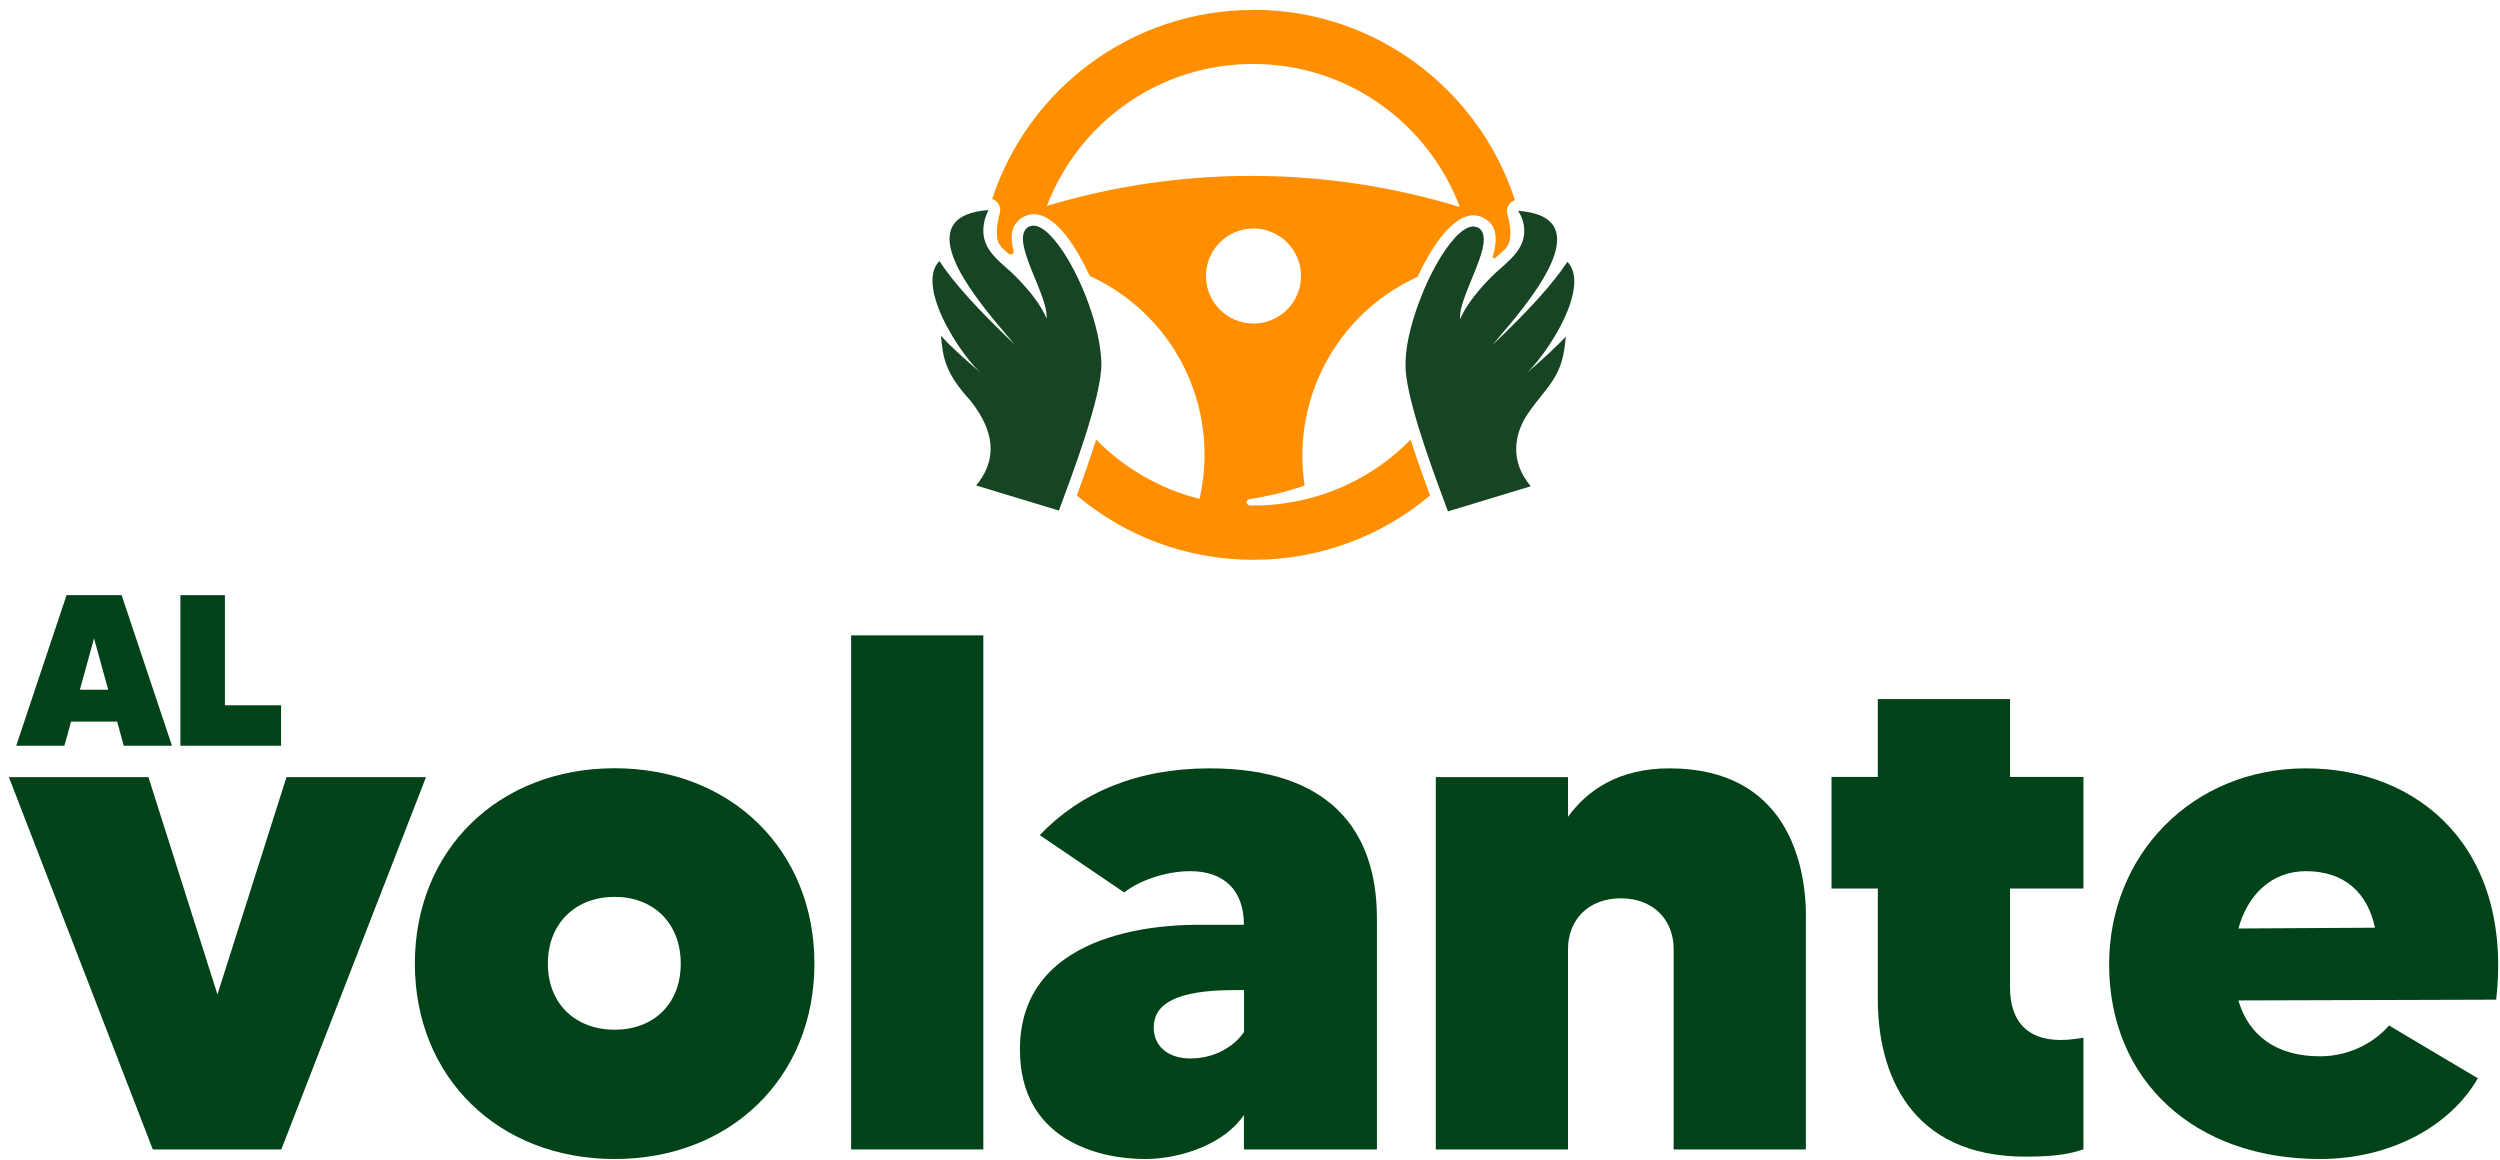
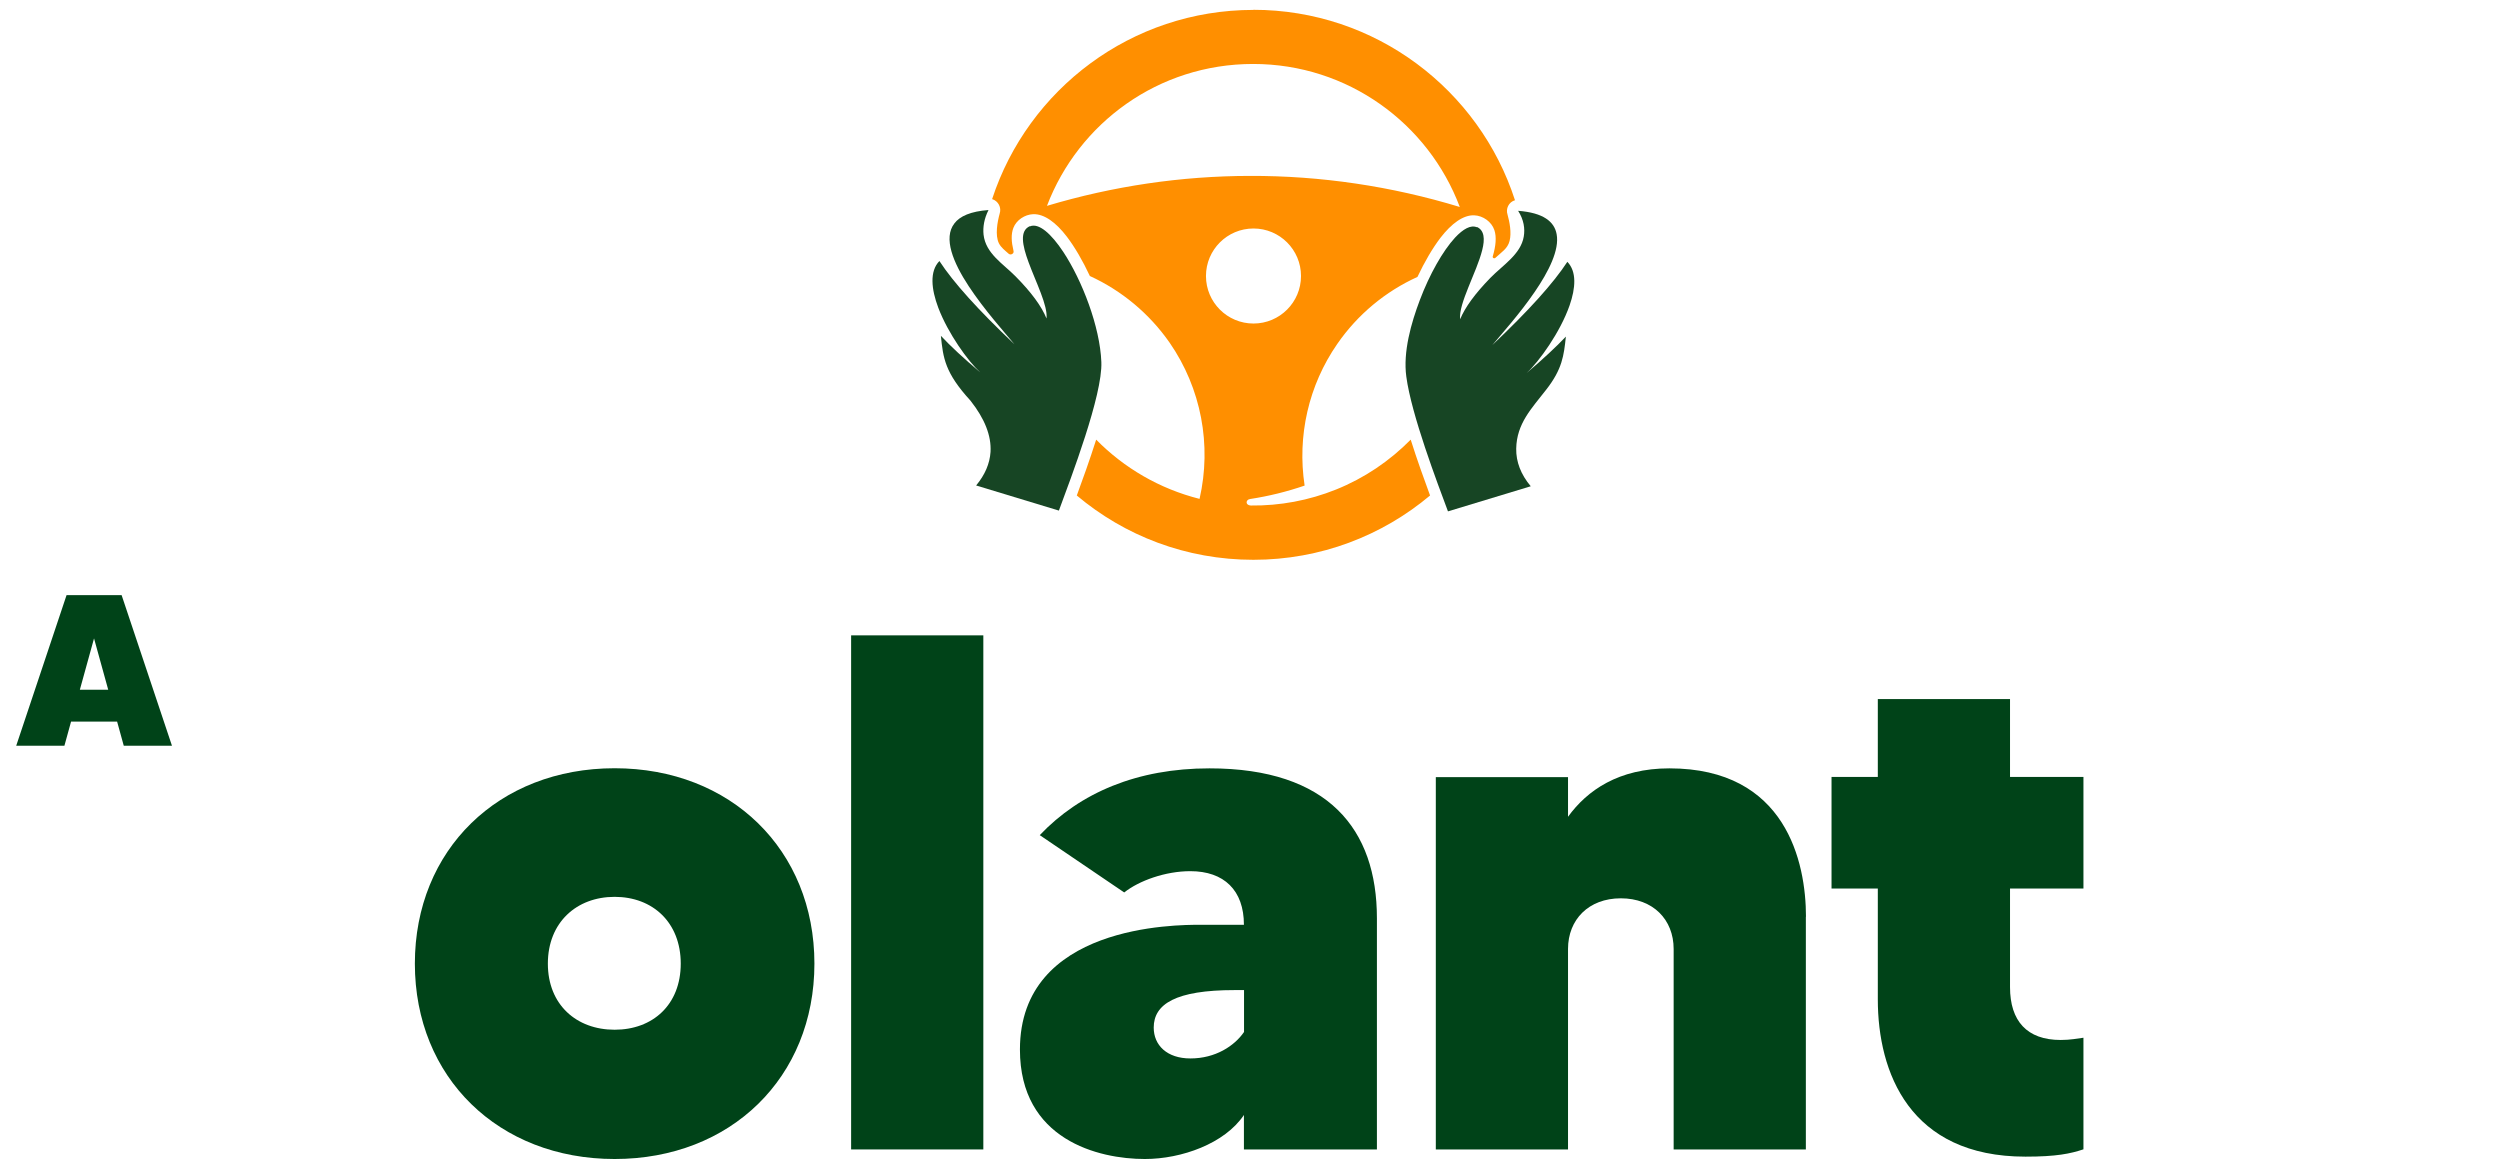
<svg xmlns="http://www.w3.org/2000/svg" width="222" height="103" viewBox="0 0 222 103" fill="none">
-   <path d="M37.83 69.01L24.98 102.07H13.57L0.79 69.01H13.18L19.31 88.31L25.44 69.01H37.83Z" fill="#004318" />
  <path d="M72.32 85.57C72.32 95.68 64.89 102.92 54.58 102.92C44.27 102.92 36.84 95.68 36.84 85.57C36.84 75.46 44.27 68.22 54.58 68.22C64.89 68.22 72.32 75.46 72.32 85.57ZM60.45 85.57C60.45 81.92 57.97 79.64 54.58 79.64C51.19 79.64 48.65 81.92 48.65 85.57C48.65 89.22 51.19 91.44 54.58 91.44C57.97 91.44 60.45 89.22 60.45 85.57Z" fill="#004318" />
  <path d="M87.32 56.42V102.07H75.58V56.42H87.32Z" fill="#004318" />
  <path d="M122.27 81.53V102.07H110.46V99.01C108.76 101.55 104.92 102.92 101.66 102.92C97.55 102.92 90.57 101.22 90.57 93.2C90.57 82.12 104.4 82.12 106.61 82.12H110.46C110.46 79.06 108.7 77.36 105.7 77.36C103.48 77.36 101.14 78.21 99.83 79.25L92.33 74.16C95.92 70.38 101 68.23 107.4 68.23C117.96 68.23 122.27 73.64 122.27 81.54V81.53ZM110.47 87.92H109.62C104.4 87.92 102.45 89.16 102.45 91.25C102.45 92.81 103.62 93.99 105.71 93.99C107.93 93.99 109.62 92.88 110.47 91.64V87.92Z" fill="#004318" />
  <path d="M160.36 81.4V102.07H148.62V84.27C148.62 81.66 146.79 79.77 143.93 79.77C141.07 79.77 139.24 81.66 139.24 84.27V102.07H127.5V69.01H139.24V72.53C140.94 70.18 143.74 68.23 148.24 68.23C158.61 68.23 160.37 76.58 160.37 81.41L160.36 81.4Z" fill="#004318" />
  <path d="M178.49 78.92V87.66C178.49 90.66 179.99 92.35 182.99 92.35C183.84 92.35 184.49 92.22 185.01 92.15V102.06C183.84 102.45 182.6 102.71 179.86 102.71C169.56 102.71 166.75 95.21 166.75 88.75V78.9H162.64V68.99H166.75V62.08H178.49V68.99H185.01V78.9H178.49V78.92Z" fill="#004318" />
-   <path d="M221.66 88.77L198.77 88.84C199.68 91.97 202.16 93.8 206.01 93.8C208.94 93.8 211.1 92.3 212.14 91.06L220.03 95.75C217.68 99.86 212.47 102.92 206.01 102.92C194.86 102.92 187.29 95.94 187.29 85.64C187.29 75.92 194.66 68.23 204.77 68.23C214.88 68.23 223.16 75.4 221.66 88.77ZM210.9 82.38C210.25 79.32 208.23 77.36 204.77 77.36C201.77 77.36 199.62 79.38 198.77 82.45L210.9 82.38Z" fill="#004318" />
  <path d="M10.39 64.08H6.31L5.72 66.22H1.44L5.91 52.85H10.8L15.27 66.22H10.99L10.4 64.08H10.39ZM9.61 61.25L8.35 56.69L7.09 61.25H9.61Z" fill="#004318" />
-   <path d="M24.96 62.63V66.22H16.02V52.85H19.97V62.63H24.96Z" fill="#004318" />
  <path fill-rule="evenodd" clip-rule="evenodd" d="M131.14 20.18C130.61 19.95 129.93 20.33 129.21 21.1C128.12 22.28 126.94 24.37 126.08 26.65C125.31 28.68 124.58 31.25 124.88 33.44C125.33 36.83 127.63 42.86 128.58 45.41C133.48 43.93 135.93 43.18 135.93 43.18C135.05 42.13 134.62 41.01 134.64 39.84C134.68 37.59 136.03 36.25 137.29 34.62C138.74 32.77 138.87 31.57 139.05 29.89C138.19 30.8 137.03 31.88 135.56 33.13C136.67 32.11 138.55 29.5 139.38 27.12C139.92 25.57 140.02 24.11 139.18 23.25C137.95 25.14 135.73 27.6 132.52 30.64C133.31 29.69 134.96 27.86 136.29 25.91C137.52 24.11 138.49 22.2 138.23 20.8C138.03 19.68 137.05 18.89 134.81 18.72C135.32 19.52 135.43 20.31 135.31 21.01C135.05 22.58 133.43 23.56 132.34 24.68C130.98 26.08 130.09 27.3 129.66 28.35C129.5 26.97 131.13 24.18 131.62 22.21C131.87 21.23 131.82 20.45 131.14 20.15V20.18Z" fill="#174524" />
  <path fill-rule="evenodd" clip-rule="evenodd" d="M91.46 20.08C90.52 20.48 90.78 21.78 91.33 23.27C91.99 25.07 93.06 27.15 92.93 28.28C92.5 27.21 91.58 25.95 90.17 24.53C89.08 23.42 87.53 22.52 87.34 20.84C87.27 20.17 87.39 19.42 87.78 18.65C86.2 18.77 85.24 19.19 84.75 19.84C83.74 21.14 84.64 23.31 86.02 25.41C87.4 27.51 89.23 29.54 90.08 30.57C86.87 27.53 84.65 25.07 83.42 23.18C82.53 24.09 82.7 25.68 83.32 27.33C84.2 29.64 85.97 32.09 87.04 33.06C85.56 31.81 84.4 30.73 83.55 29.82C83.75 31.8 83.91 33.1 86.18 35.58C87.45 37.19 88.04 38.7 87.96 40.13C87.89 41.17 87.47 42.16 86.68 43.11C86.68 43.11 89.13 43.85 94.03 45.34C95.1 42.44 97.92 35.07 97.8 32.15C97.68 29.01 96.09 24.9 94.42 22.37C93.35 20.75 92.24 19.77 91.46 20.1V20.08Z" fill="#174524" />
  <path fill-rule="evenodd" clip-rule="evenodd" d="M111.29 0.87C122.15 0.87 131.36 7.97 134.53 17.78C133.98 17.94 133.69 18.53 133.87 19.06C134.05 19.7 134.24 20.67 134.05 21.4C133.88 22.08 133.31 22.41 132.82 22.87C132.77 22.92 132.7 22.96 132.62 22.92C132.54 22.87 132.54 22.8 132.57 22.72C132.82 21.86 132.91 21.06 132.7 20.43C132.45 19.69 131.69 19.15 130.91 19.12C129.94 19.08 128.89 19.85 127.91 21.12C127.21 22.04 126.5 23.25 125.87 24.59C123.03 25.88 120.56 27.92 118.75 30.54C116.2 34.22 115.18 38.72 115.85 43.12C114.28 43.66 112.66 44.06 111.02 44.31C110.79 44.34 110.69 44.49 110.7 44.63C110.71 44.76 110.84 44.88 111.07 44.89C113.66 44.92 116.23 44.44 118.64 43.47C121.15 42.46 123.4 40.94 125.27 39.04C125.83 40.82 126.47 42.58 126.99 44C122.75 47.56 117.28 49.71 111.3 49.71C105.32 49.71 99.86 47.57 95.62 44C96.14 42.59 96.77 40.83 97.34 39.04C99.82 41.56 102.98 43.41 106.52 44.3C107.62 39.51 106.66 34.48 103.87 30.44C102.06 27.84 99.6 25.8 96.78 24.51C96.15 23.16 95.44 21.94 94.74 21.02C93.77 19.75 92.72 18.98 91.74 19.02C91 19.05 90.26 19.54 89.99 20.23C89.77 20.79 89.81 21.48 89.99 22.23C90.02 22.35 90.03 22.46 89.89 22.55C89.8 22.61 89.68 22.61 89.59 22.55C89.22 22.22 88.9 21.99 88.7 21.6C88.35 20.88 88.57 19.7 88.77 18.97C88.95 18.43 88.65 17.85 88.1 17.68C91.29 7.93 100.47 0.88 111.3 0.88L111.29 0.87ZM111.31 20.29C108.98 20.29 107.09 22.18 107.09 24.51C107.09 26.84 108.98 28.73 111.31 28.73C113.64 28.73 115.53 26.84 115.53 24.51C115.53 22.18 113.64 20.29 111.31 20.29ZM92.97 18.28C98.85 16.52 104.91 15.63 110.98 15.62C117.27 15.6 123.55 16.53 129.63 18.38C126.84 10.96 119.68 5.68 111.28 5.68C102.88 5.68 95.78 10.91 92.97 18.28Z" fill="#FF8F00" />
</svg>